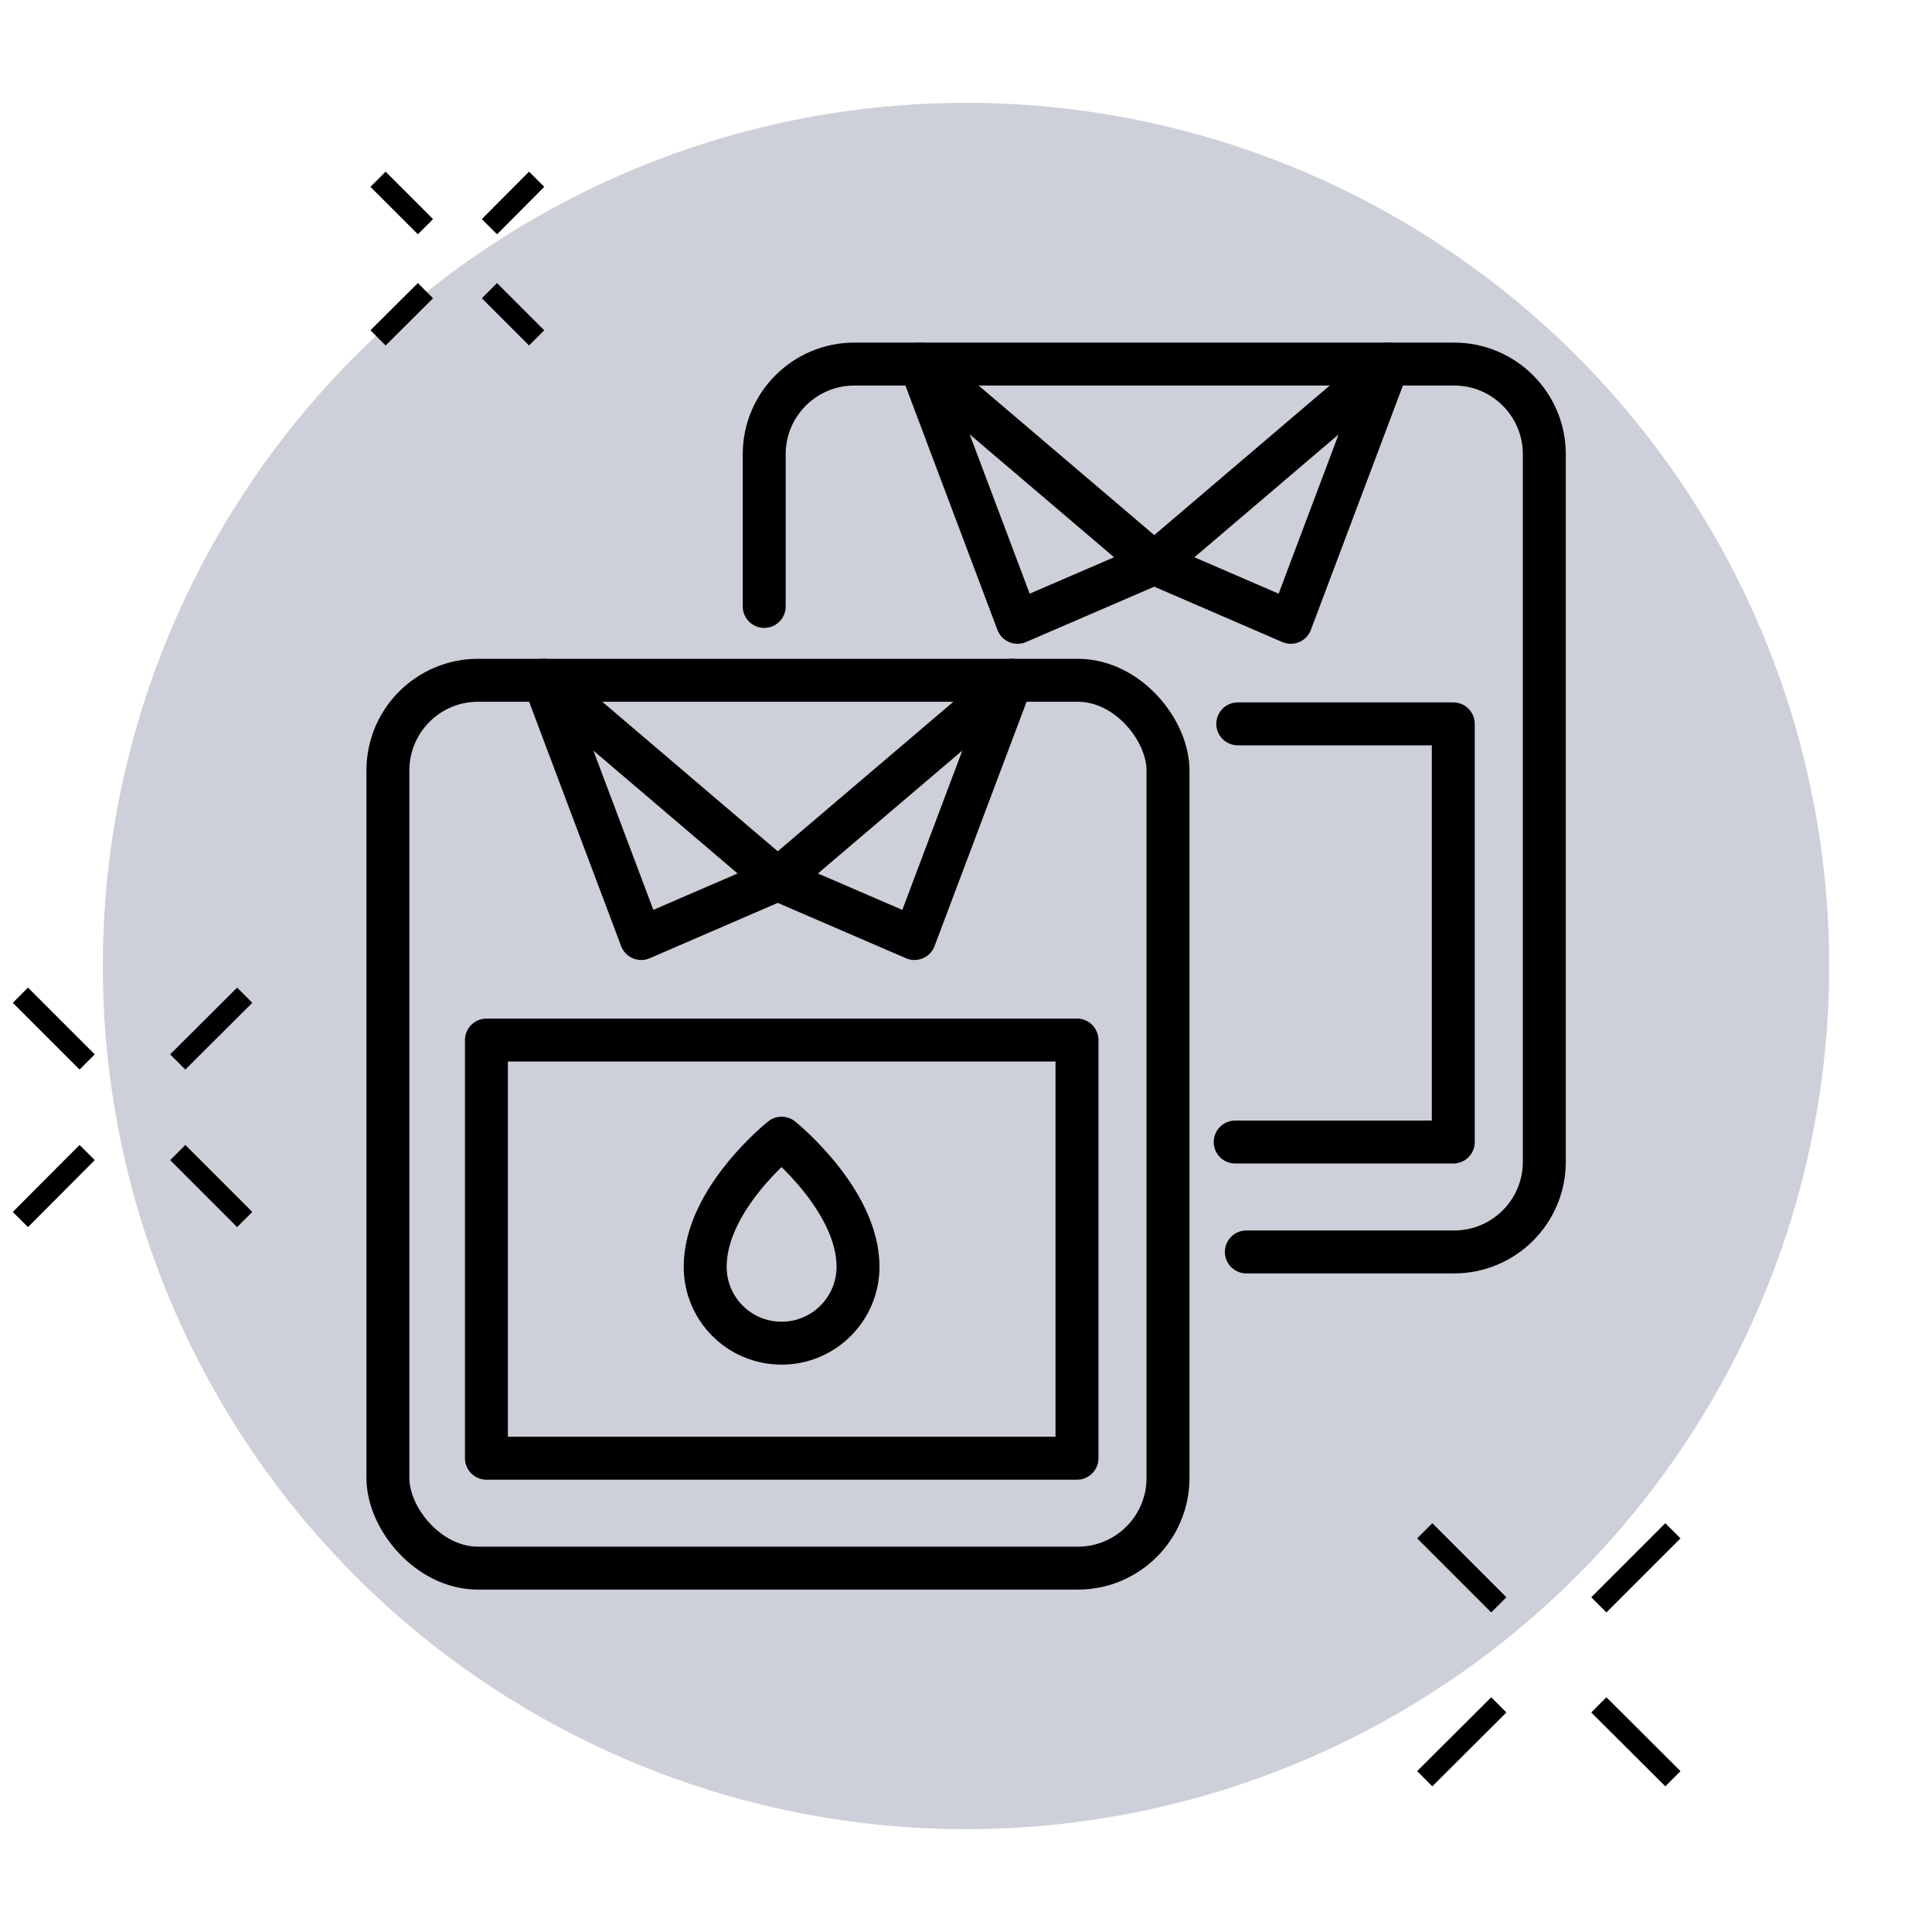
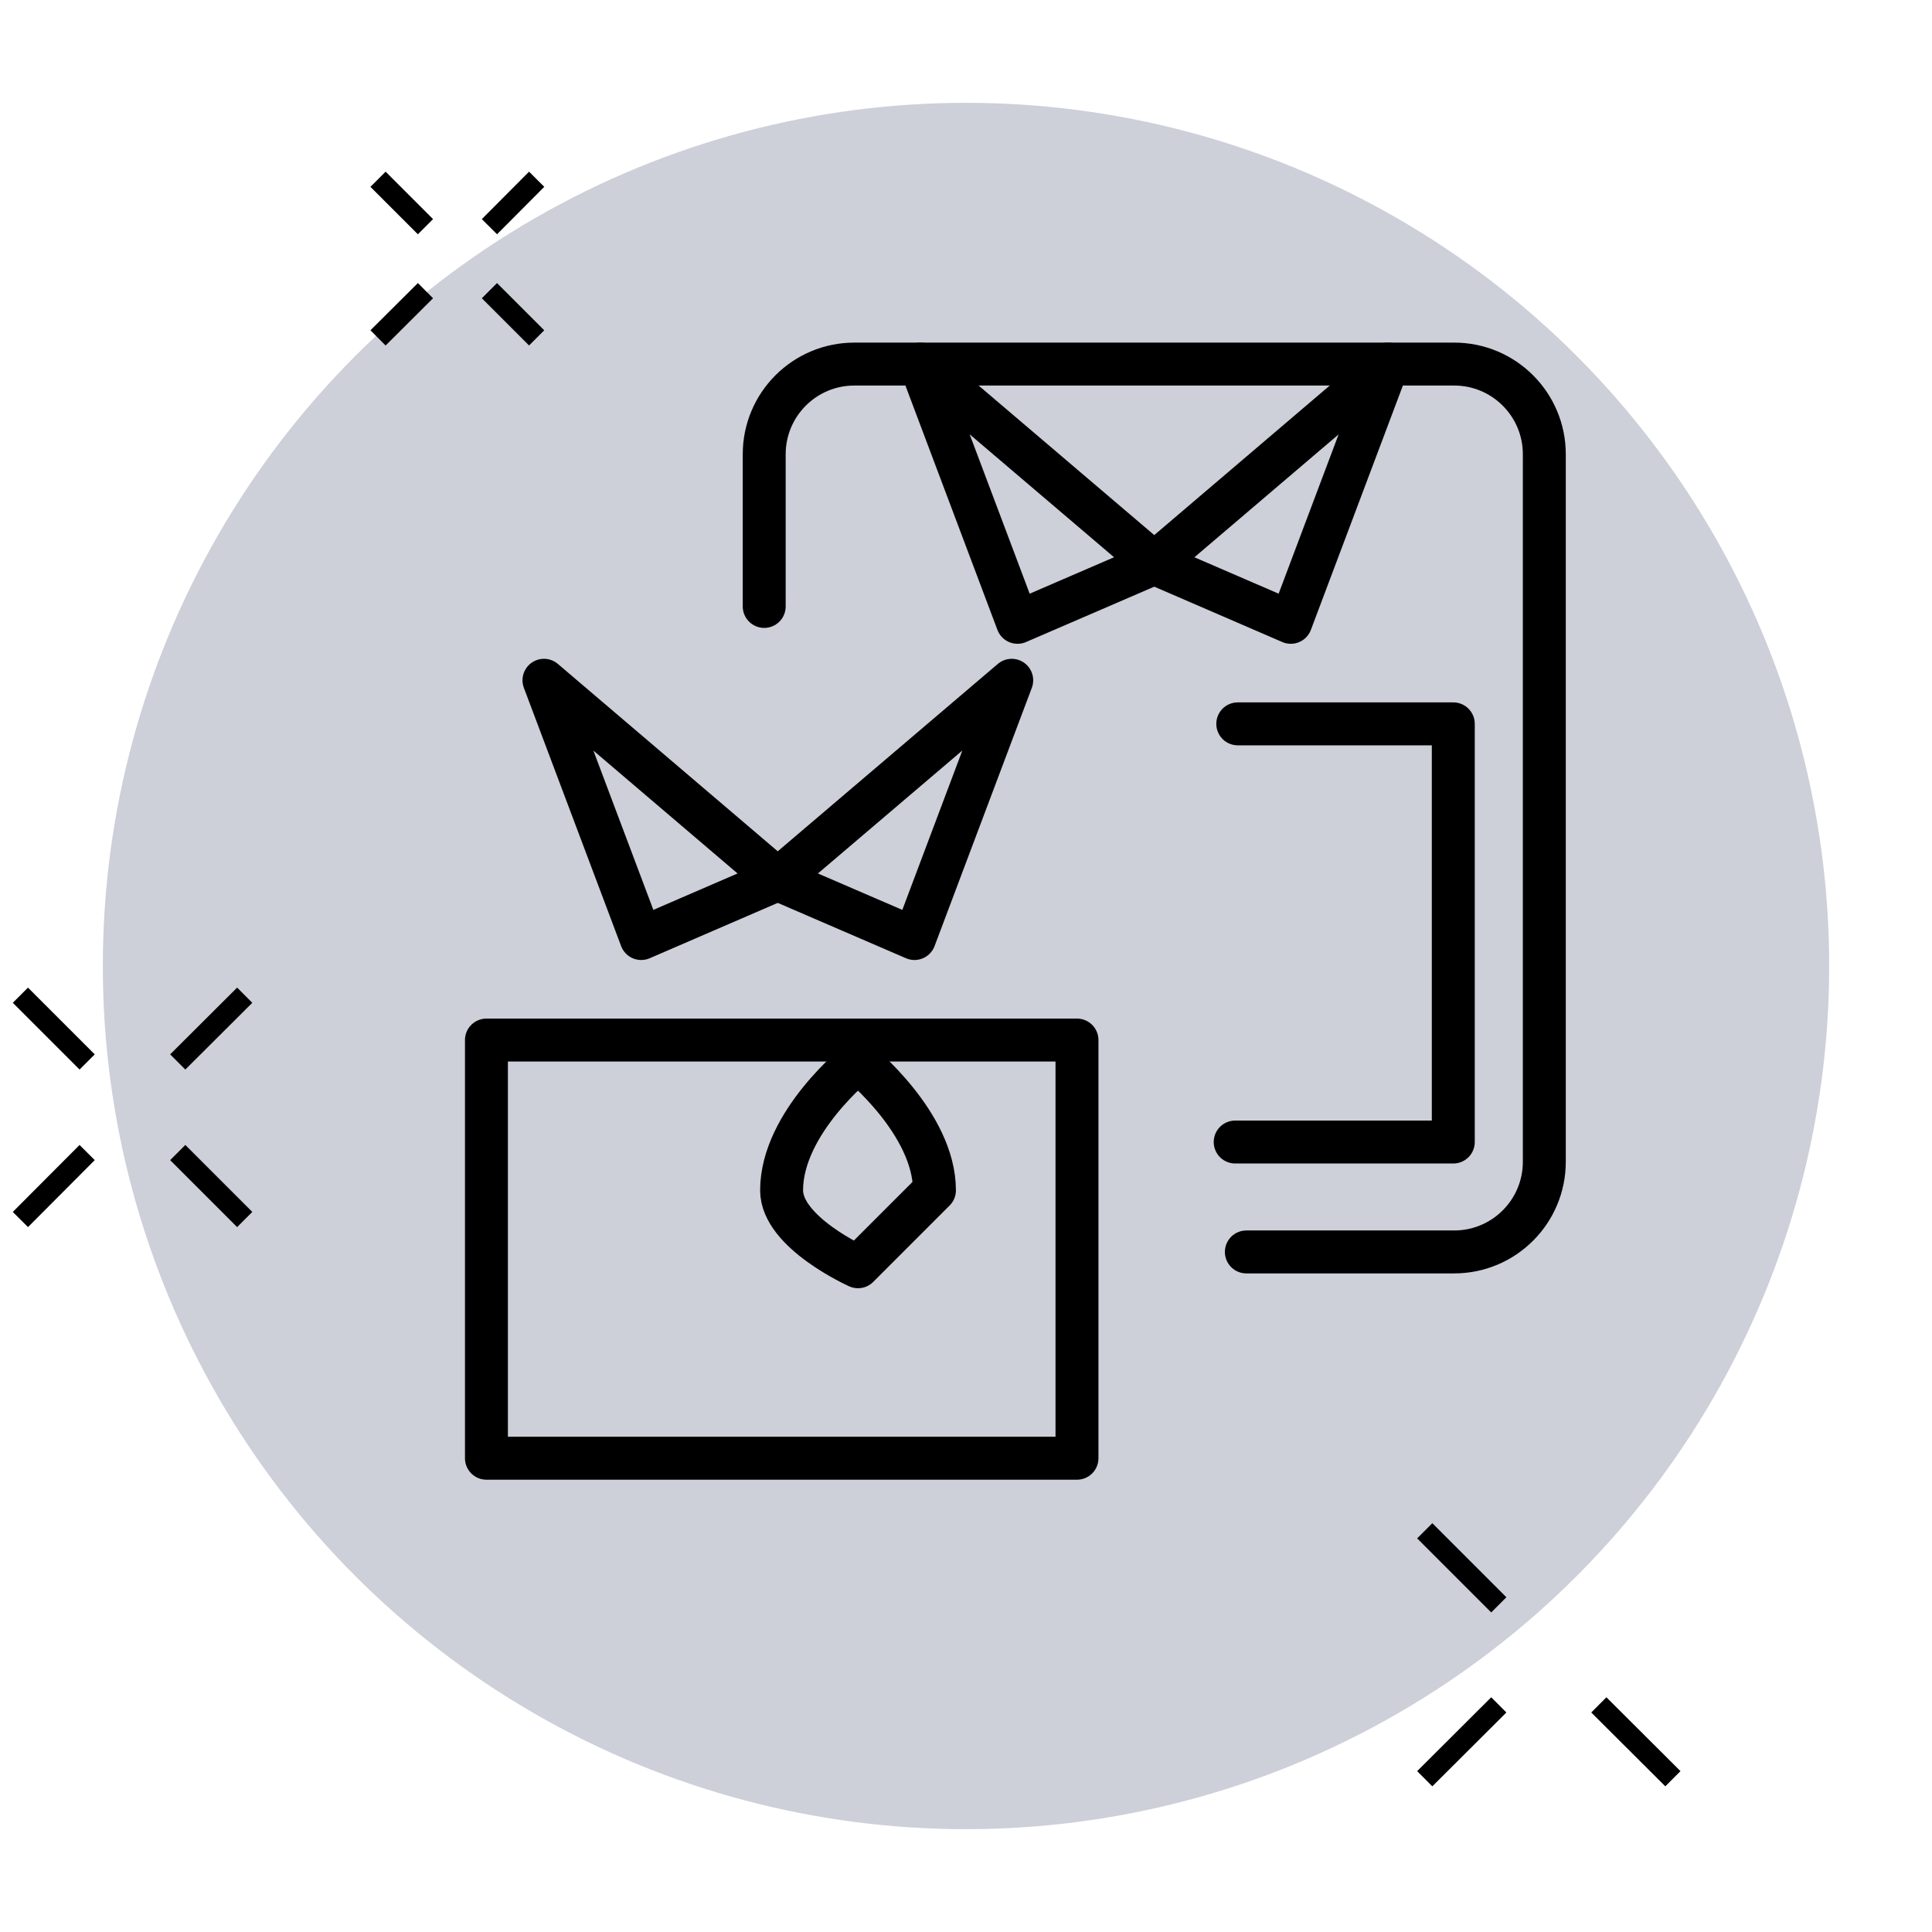
<svg xmlns="http://www.w3.org/2000/svg" id="Layer_1" data-name="Layer 1" viewBox="0 0 90 90">
  <defs>
    <style>
      .cls-1 {
        stroke-linecap: round;
        stroke-linejoin: round;
        stroke-width: 2px;
      }

      .cls-1, .cls-2 {
        fill: none;
        stroke: #000;
      }

      .cls-3 {
        fill: #cdcfd9;
      }

      .cls-2 {
        stroke-miterlimit: 10;
      }
    </style>
  </defs>
  <circle class="cls-3" cx="45" cy="45" r="40.21" />
  <g>
-     <rect class="cls-1" x="18.07" y="31.69" width="36.34" height="41.36" rx="4.2" ry="4.2" />
    <polygon class="cls-1" points="25.34 31.69 36.23 40.97 29.87 43.72 25.34 31.69" />
    <polygon class="cls-1" points="47.13 31.69 36.23 40.97 42.6 43.72 47.13 31.69" />
    <rect class="cls-1" x="22.66" y="48.45" width="27.51" height="19.48" />
-     <path class="cls-1" d="M39.97,59.01c0,1.96-1.59,3.56-3.56,3.56s-3.56-1.59-3.56-3.56c0-3.16,3.56-5.99,3.56-5.99,0,0,3.56,2.86,3.56,5.99Z" />
+     <path class="cls-1" d="M39.97,59.01s-3.56-1.59-3.56-3.56c0-3.16,3.56-5.99,3.56-5.99,0,0,3.56,2.86,3.56,5.99Z" />
    <path class="cls-1" d="M35.6,28.25v-7.09c0-2.32,1.88-4.2,4.2-4.2h27.94c2.32,0,4.2,1.88,4.2,4.2v32.96c0,2.32-1.88,4.2-4.2,4.2h-9.68" />
    <polygon class="cls-1" points="42.87 16.96 53.77 26.24 47.4 28.99 42.87 16.96" />
    <polygon class="cls-1" points="64.66 16.96 53.77 26.24 60.13 28.99 64.66 16.96" />
    <polyline class="cls-1" points="57.66 33.72 67.7 33.72 67.7 53.2 57.54 53.2" />
  </g>
  <g>
    <g>
      <line class="cls-2" x1="66.37" y1="71.31" x2="69.82" y2="74.76" />
      <line class="cls-2" x1="74.48" y1="79.42" x2="77.93" y2="82.86" />
    </g>
    <g>
-       <line class="cls-2" x1="77.93" y1="71.31" x2="74.48" y2="74.76" />
      <line class="cls-2" x1="69.82" y1="79.42" x2="66.37" y2="82.86" />
    </g>
  </g>
  <g>
    <g>
      <line class="cls-2" x1=".95" y1="46.36" x2="4.06" y2="49.47" />
      <line class="cls-2" x1="8.28" y1="53.69" x2="11.4" y2="56.81" />
    </g>
    <g>
      <line class="cls-2" x1="11.4" y1="46.36" x2="8.28" y2="49.47" />
      <line class="cls-2" x1="4.06" y1="53.69" x2=".95" y2="56.81" />
    </g>
  </g>
  <g>
    <g>
      <line class="cls-2" x1="17.61" y1="8.35" x2="19.82" y2="10.56" />
      <line class="cls-2" x1="22.8" y1="13.54" x2="25" y2="15.74" />
    </g>
    <g>
      <line class="cls-2" x1="25" y1="8.35" x2="22.8" y2="10.56" />
      <line class="cls-2" x1="19.82" y1="13.54" x2="17.61" y2="15.74" />
    </g>
  </g>
</svg>